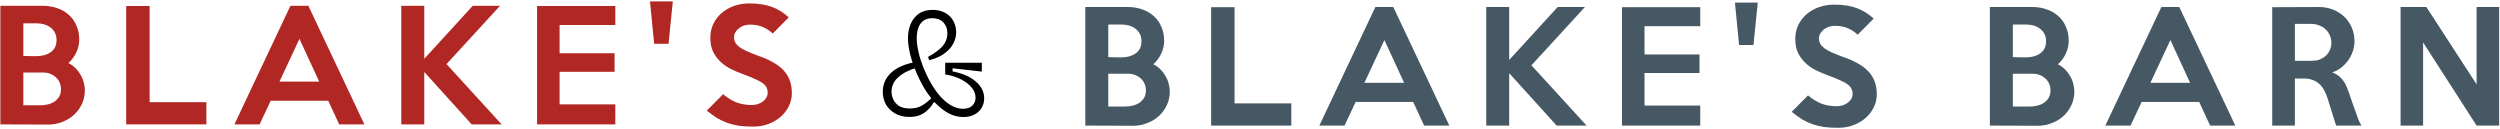
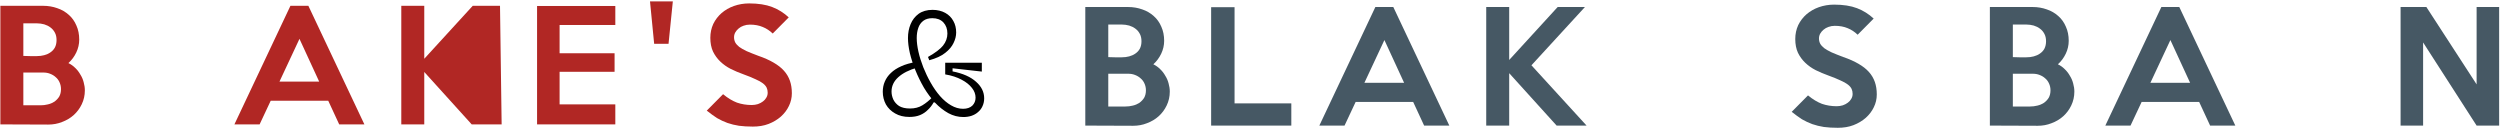
<svg xmlns="http://www.w3.org/2000/svg" width="100%" height="100%" viewBox="0 0 581 30" version="1.1" xml:space="preserve" style="fill-rule:evenodd;clip-rule:evenodd;stroke-linejoin:round;stroke-miterlimit:2;">
  <g transform="matrix(2.133,0,0,2.133,-630.975,-3314.29)">
    <path d="M423.269,1563.8C423.269,1564.34 423.156,1564.84 422.93,1565.31C422.715,1565.76 422.424,1566.15 422.058,1566.48C421.692,1566.81 421.267,1567.06 420.782,1567.24C420.309,1567.43 419.808,1567.52 419.28,1567.52L414.064,1567.5L414.064,1554.58L418.715,1554.58C419.275,1554.58 419.792,1554.67 420.266,1554.84C420.75,1555 421.17,1555.25 421.525,1555.57C421.88,1555.88 422.155,1556.27 422.349,1556.73C422.553,1557.18 422.656,1557.69 422.656,1558.26C422.656,1558.75 422.548,1559.22 422.333,1559.67C422.117,1560.12 421.832,1560.5 421.477,1560.82C421.757,1560.96 422.004,1561.13 422.22,1561.35C422.446,1561.56 422.634,1561.81 422.785,1562.08C422.946,1562.33 423.065,1562.61 423.14,1562.91C423.226,1563.21 423.269,1563.5 423.269,1563.8ZM420.185,1558.31C420.185,1558 420.126,1557.73 420.007,1557.51C419.889,1557.28 419.727,1557.09 419.523,1556.94C419.329,1556.79 419.103,1556.68 418.844,1556.6C418.586,1556.53 418.317,1556.49 418.037,1556.49L416.567,1556.49L416.567,1560.04C416.837,1560.05 417.079,1560.06 417.294,1560.06L418.037,1560.06C418.317,1560.06 418.586,1560.03 418.844,1559.96C419.103,1559.89 419.329,1559.79 419.523,1559.65C419.727,1559.51 419.889,1559.34 420.007,1559.12C420.126,1558.89 420.185,1558.62 420.185,1558.31ZM420.669,1563.66C420.669,1563.39 420.615,1563.14 420.508,1562.91C420.411,1562.69 420.271,1562.5 420.088,1562.35C419.916,1562.19 419.711,1562.07 419.474,1561.98C419.248,1561.89 419.001,1561.85 418.731,1561.85C418.365,1561.84 418.005,1561.84 417.649,1561.85L416.567,1561.85L416.567,1565.42L418.441,1565.42C418.71,1565.42 418.979,1565.39 419.248,1565.32C419.517,1565.26 419.754,1565.15 419.959,1565.02C420.174,1564.86 420.346,1564.68 420.476,1564.47C420.605,1564.24 420.669,1563.97 420.669,1563.66Z" style="fill:rgb(70,88,100);fill-rule:nonzero;" />
    <path d="M436.511,1567.5L427.775,1567.5L427.775,1554.6L430.326,1554.6L430.326,1565.08L436.511,1565.08L436.511,1567.5Z" style="fill:rgb(70,88,100);fill-rule:nonzero;" />
    <path d="M453.726,1567.5L450.981,1567.5L449.786,1564.92L443.52,1564.92L442.309,1567.5L439.564,1567.5L445.668,1554.58L447.622,1554.58L453.726,1567.5ZM448.801,1562.84L446.653,1558.18L444.473,1562.84L448.801,1562.84Z" style="fill:rgb(70,88,100);fill-rule:nonzero;" />
    <path d="M468.68,1567.5L465.418,1567.5L460.25,1561.79L460.25,1567.5L457.747,1567.5L457.747,1554.58L460.25,1554.58L460.25,1560.35L465.531,1554.58L468.502,1554.58L462.673,1560.93L468.68,1567.5Z" style="fill:rgb(70,88,100);fill-rule:nonzero;" />
-     <path d="M481.066,1567.5L472.54,1567.5L472.54,1554.6L481.066,1554.6L481.066,1556.67L474.994,1556.67L474.994,1559.75L480.985,1559.75L480.985,1561.77L474.994,1561.77L474.994,1565.32L481.066,1565.32L481.066,1567.5Z" style="fill:rgb(70,88,100);fill-rule:nonzero;" />
-     <path d="M487.332,1554.1L486.864,1558.72L485.297,1558.72L484.845,1554.1L487.332,1554.1Z" style="fill:rgb(70,88,100);fill-rule:nonzero;" />
    <path d="M500.3,1564.11C500.3,1564.6 500.192,1565.06 499.977,1565.5C499.772,1565.93 499.481,1566.31 499.104,1566.65C498.728,1566.98 498.281,1567.25 497.764,1567.45C497.247,1567.65 496.677,1567.74 496.052,1567.74C495.493,1567.74 494.987,1567.71 494.534,1567.65C494.093,1567.58 493.673,1567.48 493.275,1567.34C492.887,1567.2 492.51,1567.02 492.144,1566.81C491.789,1566.58 491.418,1566.31 491.03,1566L492.806,1564.21C493.323,1564.64 493.829,1564.94 494.324,1565.13C494.82,1565.3 495.358,1565.39 495.939,1565.39C496.176,1565.39 496.397,1565.35 496.601,1565.29C496.817,1565.21 497,1565.12 497.15,1565C497.312,1564.88 497.436,1564.74 497.522,1564.58C497.619,1564.42 497.667,1564.24 497.667,1564.05C497.667,1563.84 497.63,1563.66 497.554,1563.5C497.479,1563.34 497.344,1563.18 497.15,1563.03C496.957,1562.88 496.688,1562.73 496.343,1562.58C495.999,1562.41 495.557,1562.24 495.019,1562.04C494.545,1561.87 494.088,1561.68 493.646,1561.46C493.216,1561.24 492.833,1560.97 492.5,1560.65C492.177,1560.34 491.913,1559.98 491.708,1559.56C491.515,1559.14 491.418,1558.64 491.418,1558.07C491.418,1557.52 491.525,1557.02 491.741,1556.55C491.967,1556.09 492.268,1555.7 492.645,1555.37C493.033,1555.04 493.479,1554.78 493.985,1554.6C494.502,1554.42 495.056,1554.32 495.649,1554.32C496.639,1554.32 497.473,1554.45 498.152,1554.71C498.83,1554.97 499.433,1555.35 499.96,1555.84L498.216,1557.6C497.893,1557.29 497.533,1557.05 497.134,1556.89C496.736,1556.72 496.268,1556.63 495.729,1556.63C495.482,1556.63 495.25,1556.67 495.035,1556.75C494.83,1556.82 494.653,1556.92 494.502,1557.05C494.351,1557.17 494.228,1557.32 494.131,1557.49C494.045,1557.65 494.001,1557.82 494.001,1558.01C494.001,1558.21 494.045,1558.4 494.131,1558.57C494.217,1558.73 494.362,1558.89 494.567,1559.06C494.771,1559.21 495.04,1559.36 495.374,1559.52C495.719,1559.67 496.144,1559.84 496.65,1560.03C497.296,1560.25 497.85,1560.5 498.313,1560.77C498.776,1561.04 499.153,1561.33 499.444,1561.66C499.734,1561.98 499.95,1562.35 500.09,1562.75C500.23,1563.15 500.3,1563.6 500.3,1564.11Z" style="fill:rgb(70,88,100);fill-rule:nonzero;" />
    <path d="M521.826,1563.8C521.826,1564.34 521.713,1564.84 521.487,1565.31C521.272,1565.76 520.981,1566.15 520.615,1566.48C520.249,1566.81 519.824,1567.06 519.339,1567.24C518.865,1567.43 518.365,1567.52 517.837,1567.52L512.621,1567.5L512.621,1554.58L517.272,1554.58C517.832,1554.58 518.349,1554.67 518.822,1554.84C519.307,1555 519.727,1555.25 520.082,1555.57C520.437,1555.88 520.712,1556.27 520.905,1556.73C521.11,1557.18 521.212,1557.69 521.212,1558.26C521.212,1558.75 521.105,1559.22 520.889,1559.67C520.674,1560.12 520.389,1560.5 520.033,1560.82C520.313,1560.96 520.561,1561.13 520.776,1561.35C521.002,1561.56 521.191,1561.81 521.342,1562.08C521.503,1562.33 521.621,1562.61 521.697,1562.91C521.783,1563.21 521.826,1563.5 521.826,1563.8ZM518.742,1558.31C518.742,1558 518.682,1557.73 518.564,1557.51C518.445,1557.28 518.284,1557.09 518.079,1556.94C517.886,1556.79 517.66,1556.68 517.401,1556.6C517.143,1556.53 516.874,1556.49 516.594,1556.49L515.124,1556.49L515.124,1560.04C515.393,1560.05 515.636,1560.06 515.851,1560.06L516.594,1560.06C516.874,1560.06 517.143,1560.03 517.401,1559.96C517.66,1559.89 517.886,1559.79 518.079,1559.65C518.284,1559.51 518.445,1559.34 518.564,1559.12C518.682,1558.89 518.742,1558.62 518.742,1558.31ZM519.226,1563.66C519.226,1563.39 519.172,1563.14 519.065,1562.91C518.968,1562.69 518.828,1562.5 518.645,1562.35C518.472,1562.19 518.268,1562.07 518.031,1561.98C517.805,1561.89 517.557,1561.85 517.288,1561.85C516.922,1561.84 516.561,1561.84 516.206,1561.85L515.124,1561.85L515.124,1565.42L516.997,1565.42C517.267,1565.42 517.536,1565.39 517.805,1565.32C518.074,1565.26 518.311,1565.15 518.515,1565.02C518.731,1564.86 518.903,1564.68 519.032,1564.47C519.161,1564.24 519.226,1563.97 519.226,1563.66Z" style="fill:rgb(70,88,100);fill-rule:nonzero;" />
    <path d="M539.364,1567.5L536.618,1567.5L535.423,1564.92L529.158,1564.92L527.946,1567.5L525.201,1567.5L531.305,1554.58L533.259,1554.58L539.364,1567.5ZM534.438,1562.84L532.29,1558.18L530.11,1562.84L534.438,1562.84Z" style="fill:rgb(70,88,100);fill-rule:nonzero;" />
-     <path d="M553.106,1567.5L550.345,1567.5L549.424,1564.56C549.328,1564.24 549.204,1563.94 549.053,1563.67C548.913,1563.4 548.741,1563.17 548.536,1562.98C548.332,1562.79 548.084,1562.63 547.793,1562.53C547.513,1562.42 547.18,1562.37 546.792,1562.37L545.856,1562.37L545.856,1567.5L543.385,1567.5L543.385,1554.6L548.488,1554.58C549.037,1554.58 549.548,1554.68 550.022,1554.87C550.496,1555.06 550.905,1555.32 551.249,1555.65C551.594,1555.98 551.863,1556.38 552.057,1556.83C552.251,1557.28 552.347,1557.77 552.347,1558.3C552.347,1558.67 552.288,1559.04 552.17,1559.39C552.051,1559.75 551.884,1560.08 551.669,1560.38C551.454,1560.68 551.195,1560.95 550.894,1561.19C550.603,1561.41 550.28,1561.59 549.925,1561.7C550.334,1561.86 550.668,1562.08 550.926,1562.37C551.185,1562.65 551.389,1562.99 551.54,1563.38C551.615,1563.57 551.685,1563.75 551.75,1563.93C551.814,1564.12 551.879,1564.31 551.944,1564.51C552.019,1564.71 552.094,1564.92 552.17,1565.16C552.256,1565.39 552.347,1565.64 552.444,1565.92C552.563,1566.27 552.67,1566.58 552.767,1566.84C552.875,1567.09 552.988,1567.31 553.106,1567.5ZM549.828,1558.47C549.828,1558.17 549.769,1557.9 549.651,1557.65C549.543,1557.4 549.392,1557.19 549.198,1557.01C549.005,1556.82 548.773,1556.68 548.504,1556.59C548.246,1556.48 547.966,1556.42 547.664,1556.42L545.856,1556.42L545.856,1560.44L547.664,1560.44C547.966,1560.44 548.246,1560.4 548.504,1560.32C548.773,1560.22 549.005,1560.08 549.198,1559.91C549.392,1559.74 549.543,1559.54 549.651,1559.3C549.769,1559.05 549.828,1558.78 549.828,1558.47Z" style="fill:rgb(70,88,100);fill-rule:nonzero;" />
    <path d="M568.109,1567.5L565.654,1567.5L559.824,1558.44L559.824,1567.5L557.37,1567.5L557.37,1554.58L560.18,1554.58L565.654,1563.01L565.654,1554.58L568.109,1554.58L568.109,1567.5Z" style="fill:rgb(70,88,100);fill-rule:nonzero;" />
  </g>
  <g transform="matrix(2.133,0,0,2.133,-883.113,-3314.57)">
    <path d="M423.269,1563.8C423.269,1564.34 423.156,1564.84 422.93,1565.31C422.715,1565.76 422.424,1566.15 422.058,1566.48C421.692,1566.81 421.267,1567.06 420.782,1567.24C420.309,1567.43 419.808,1567.52 419.28,1567.52L414.064,1567.5L414.064,1554.58L418.715,1554.58C419.275,1554.58 419.792,1554.67 420.266,1554.84C420.75,1555 421.17,1555.25 421.525,1555.57C421.88,1555.88 422.155,1556.27 422.349,1556.73C422.553,1557.18 422.656,1557.69 422.656,1558.26C422.656,1558.75 422.548,1559.22 422.333,1559.67C422.117,1560.12 421.832,1560.5 421.477,1560.82C421.757,1560.96 422.004,1561.13 422.22,1561.35C422.446,1561.56 422.634,1561.81 422.785,1562.08C422.946,1562.33 423.065,1562.61 423.14,1562.91C423.226,1563.21 423.269,1563.5 423.269,1563.8ZM420.185,1558.31C420.185,1558 420.126,1557.73 420.007,1557.51C419.889,1557.28 419.727,1557.09 419.523,1556.94C419.329,1556.79 419.103,1556.68 418.844,1556.6C418.586,1556.53 418.317,1556.49 418.037,1556.49L416.567,1556.49L416.567,1560.04C416.837,1560.05 417.079,1560.06 417.294,1560.06L418.037,1560.06C418.317,1560.06 418.586,1560.03 418.844,1559.96C419.103,1559.89 419.329,1559.79 419.523,1559.65C419.727,1559.51 419.889,1559.34 420.007,1559.12C420.126,1558.89 420.185,1558.62 420.185,1558.31ZM420.669,1563.66C420.669,1563.39 420.615,1563.14 420.508,1562.91C420.411,1562.69 420.271,1562.5 420.088,1562.35C419.916,1562.19 419.711,1562.07 419.474,1561.98C419.248,1561.89 419.001,1561.85 418.731,1561.85C418.365,1561.84 418.005,1561.84 417.649,1561.85L416.567,1561.85L416.567,1565.42L418.441,1565.42C418.71,1565.42 418.979,1565.39 419.248,1565.32C419.517,1565.26 419.754,1565.15 419.959,1565.02C420.174,1564.86 420.346,1564.68 420.476,1564.47C420.605,1564.24 420.669,1563.97 420.669,1563.66Z" style="fill:rgb(177,39,36);fill-rule:nonzero;" />
  </g>
  <g transform="matrix(2.133,0,0,2.133,-883.113,-3314.57)">
-     <path d="M436.511,1567.5L427.775,1567.5L427.775,1554.6L430.326,1554.6L430.326,1565.08L436.511,1565.08L436.511,1567.5Z" style="fill:rgb(177,39,36);fill-rule:nonzero;" />
-   </g>
+     </g>
  <g transform="matrix(2.133,0,0,2.133,-883.113,-3314.57)">
    <path d="M453.726,1567.5L450.981,1567.5L449.786,1564.92L443.52,1564.92L442.309,1567.5L439.564,1567.5L445.668,1554.58L447.622,1554.58L453.726,1567.5ZM448.801,1562.84L446.653,1558.18L444.473,1562.84L448.801,1562.84Z" style="fill:rgb(177,39,36);fill-rule:nonzero;" />
  </g>
  <g transform="matrix(2.133,0,0,2.133,-883.113,-3314.57)">
-     <path d="M468.68,1567.5L465.418,1567.5L460.25,1561.79L460.25,1567.5L457.747,1567.5L457.747,1554.58L460.25,1554.58L460.25,1560.35L465.531,1554.58L468.502,1554.58L462.673,1560.93L468.68,1567.5Z" style="fill:rgb(177,39,36);fill-rule:nonzero;" />
+     <path d="M468.68,1567.5L465.418,1567.5L460.25,1561.79L460.25,1567.5L457.747,1567.5L457.747,1554.58L460.25,1554.58L460.25,1560.35L465.531,1554.58L468.502,1554.58L468.68,1567.5Z" style="fill:rgb(177,39,36);fill-rule:nonzero;" />
  </g>
  <g transform="matrix(2.133,0,0,2.133,-883.113,-3314.57)">
    <path d="M481.066,1567.5L472.54,1567.5L472.54,1554.6L481.066,1554.6L481.066,1556.67L474.994,1556.67L474.994,1559.75L480.985,1559.75L480.985,1561.77L474.994,1561.77L474.994,1565.32L481.066,1565.32L481.066,1567.5Z" style="fill:rgb(177,39,36);fill-rule:nonzero;" />
  </g>
  <g transform="matrix(2.133,0,0,2.133,-883.113,-3314.57)">
    <path d="M487.332,1554.1L486.864,1558.72L485.297,1558.72L484.845,1554.1L487.332,1554.1Z" style="fill:rgb(177,39,36);fill-rule:nonzero;" />
  </g>
  <g transform="matrix(2.133,0,0,2.133,-883.113,-3314.57)">
    <path d="M500.3,1564.11C500.3,1564.6 500.192,1565.06 499.977,1565.5C499.772,1565.93 499.481,1566.31 499.104,1566.65C498.728,1566.98 498.281,1567.25 497.764,1567.45C497.247,1567.65 496.677,1567.74 496.052,1567.74C495.493,1567.74 494.987,1567.71 494.534,1567.65C494.093,1567.58 493.673,1567.48 493.275,1567.34C492.887,1567.2 492.51,1567.02 492.144,1566.81C491.789,1566.58 491.418,1566.31 491.03,1566L492.806,1564.21C493.323,1564.64 493.829,1564.94 494.324,1565.13C494.82,1565.3 495.358,1565.39 495.939,1565.39C496.176,1565.39 496.397,1565.35 496.601,1565.29C496.817,1565.21 497,1565.12 497.15,1565C497.312,1564.88 497.436,1564.74 497.522,1564.58C497.619,1564.42 497.667,1564.24 497.667,1564.05C497.667,1563.84 497.63,1563.66 497.554,1563.5C497.479,1563.34 497.344,1563.18 497.15,1563.03C496.957,1562.88 496.688,1562.73 496.343,1562.58C495.999,1562.41 495.557,1562.24 495.019,1562.04C494.545,1561.87 494.088,1561.68 493.646,1561.46C493.216,1561.24 492.833,1560.97 492.5,1560.65C492.177,1560.34 491.913,1559.98 491.708,1559.56C491.515,1559.14 491.418,1558.64 491.418,1558.07C491.418,1557.52 491.525,1557.02 491.741,1556.55C491.967,1556.09 492.268,1555.7 492.645,1555.37C493.033,1555.04 493.479,1554.78 493.985,1554.6C494.502,1554.42 495.056,1554.32 495.649,1554.32C496.639,1554.32 497.473,1554.45 498.152,1554.71C498.83,1554.97 499.433,1555.35 499.96,1555.84L498.216,1557.6C497.893,1557.29 497.533,1557.05 497.134,1556.89C496.736,1556.72 496.268,1556.63 495.729,1556.63C495.482,1556.63 495.25,1556.67 495.035,1556.75C494.83,1556.82 494.653,1556.92 494.502,1557.05C494.351,1557.17 494.228,1557.32 494.131,1557.49C494.045,1557.65 494.001,1557.82 494.001,1558.01C494.001,1558.21 494.045,1558.4 494.131,1558.57C494.217,1558.73 494.362,1558.89 494.567,1559.06C494.771,1559.21 495.04,1559.36 495.374,1559.52C495.719,1559.67 496.144,1559.84 496.65,1560.03C497.296,1560.25 497.85,1560.5 498.313,1560.77C498.776,1561.04 499.153,1561.33 499.444,1561.66C499.734,1561.98 499.95,1562.35 500.09,1562.75C500.23,1563.15 500.3,1563.6 500.3,1564.11Z" style="fill:rgb(177,39,36);fill-rule:nonzero;" />
  </g>
  <g transform="matrix(2.252,0,0,2.252,-726.225,-3503.24)">
    <path d="M421.897,1567.69C421.358,1567.69 420.842,1567.56 420.346,1567.29C419.862,1567.02 419.404,1566.66 418.974,1566.21C418.554,1565.75 418.172,1565.23 417.827,1564.66C417.493,1564.08 417.203,1563.49 416.955,1562.88C416.707,1562.27 416.514,1561.67 416.374,1561.09C416.244,1560.51 416.18,1559.99 416.18,1559.54C416.18,1559.01 416.271,1558.53 416.454,1558.1C416.637,1557.66 416.912,1557.31 417.278,1557.04C417.655,1556.77 418.134,1556.63 418.715,1556.63C419.221,1556.63 419.657,1556.74 420.023,1556.94C420.389,1557.14 420.669,1557.42 420.863,1557.78C421.057,1558.12 421.154,1558.52 421.154,1558.96C421.154,1559.33 421.062,1559.69 420.879,1560.06C420.707,1560.42 420.422,1560.76 420.023,1561.07C419.625,1561.39 419.076,1561.64 418.376,1561.83L418.247,1561.49C418.99,1561.07 419.507,1560.68 419.797,1560.32C420.099,1559.94 420.249,1559.52 420.249,1559.07C420.249,1558.6 420.109,1558.22 419.83,1557.92C419.55,1557.63 419.173,1557.49 418.699,1557.49C418.312,1557.49 417.999,1557.58 417.762,1557.76C417.526,1557.94 417.353,1558.18 417.246,1558.49C417.138,1558.8 417.084,1559.15 417.084,1559.54C417.084,1559.96 417.143,1560.43 417.262,1560.96C417.38,1561.48 417.547,1562.01 417.762,1562.56C417.978,1563.1 418.231,1563.63 418.521,1564.14C418.812,1564.66 419.135,1565.12 419.49,1565.53C419.846,1565.93 420.223,1566.25 420.621,1566.48C421.03,1566.72 421.444,1566.84 421.864,1566.84C422.273,1566.84 422.591,1566.73 422.817,1566.52C423.043,1566.29 423.156,1566.02 423.156,1565.69C423.156,1565.34 423.032,1565 422.785,1564.69C422.537,1564.37 422.182,1564.08 421.719,1563.84C421.256,1563.59 420.691,1563.4 420.023,1563.29L420.023,1562.09L423.802,1562.09L423.802,1563L420.782,1562.66L420.782,1562.98C421.848,1563.19 422.656,1563.55 423.205,1564.05C423.765,1564.54 424.044,1565.11 424.044,1565.76C424.044,1566.06 423.985,1566.33 423.867,1566.58C423.759,1566.82 423.603,1567.02 423.398,1567.19C423.205,1567.36 422.979,1567.48 422.72,1567.57C422.462,1567.65 422.187,1567.69 421.897,1567.69ZM416.325,1567.68C415.755,1567.68 415.265,1567.56 414.856,1567.32C414.447,1567.09 414.129,1566.78 413.903,1566.39C413.688,1565.99 413.58,1565.55 413.58,1565.08C413.58,1564.7 413.65,1564.35 413.79,1564.03C413.93,1563.7 414.14,1563.4 414.42,1563.14C414.7,1562.87 415.055,1562.64 415.486,1562.45C415.916,1562.25 416.428,1562.11 417.02,1562.01L417.133,1562.59C416.293,1562.83 415.642,1563.16 415.179,1563.58C414.716,1564 414.484,1564.49 414.484,1565.06C414.484,1565.33 414.543,1565.6 414.662,1565.87C414.791,1566.14 414.99,1566.37 415.259,1566.55C415.539,1566.72 415.916,1566.81 416.39,1566.81C416.885,1566.81 417.31,1566.7 417.666,1566.48C418.032,1566.26 418.382,1565.97 418.715,1565.63L419.28,1566.18L418.828,1566.18C418.667,1566.47 418.468,1566.73 418.231,1566.95C418.005,1567.18 417.736,1567.36 417.423,1567.49C417.111,1567.62 416.745,1567.68 416.325,1567.68Z" style="fill-rule:nonzero;" />
  </g>
</svg>